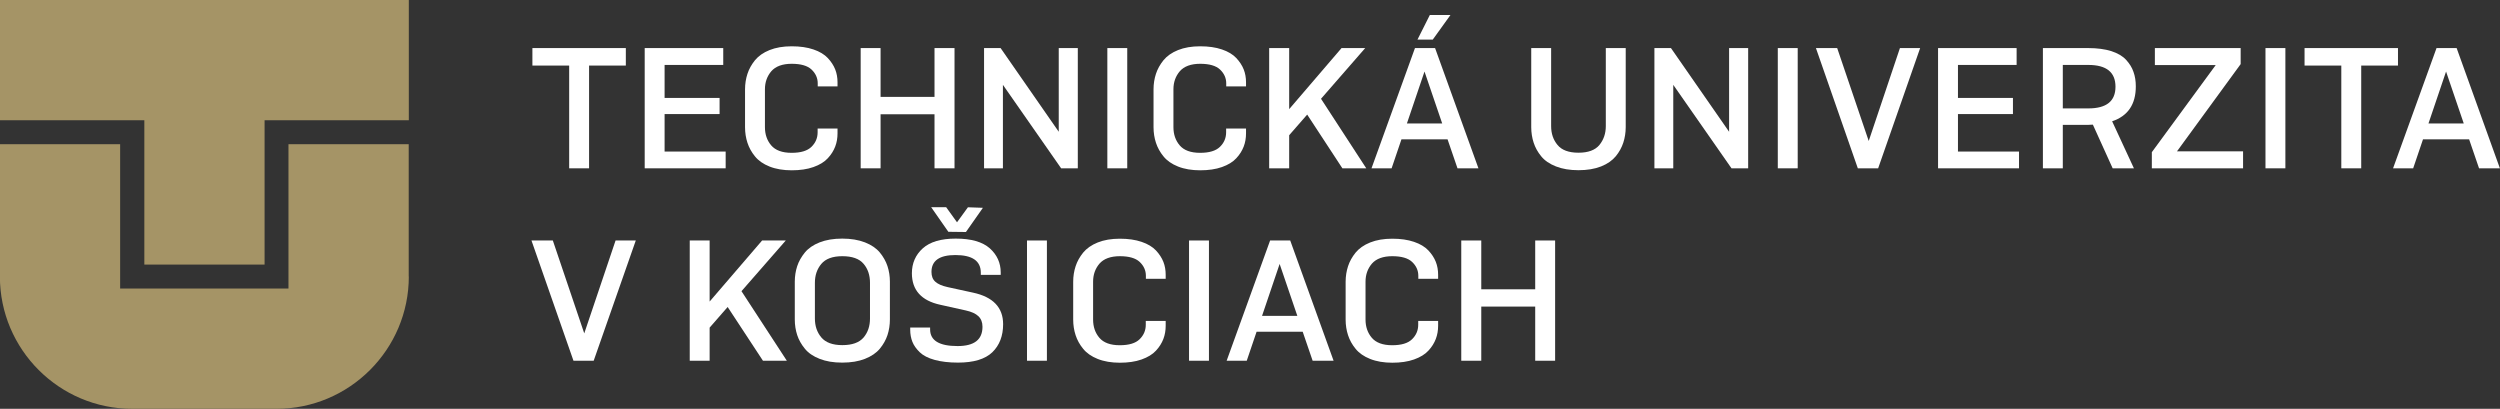
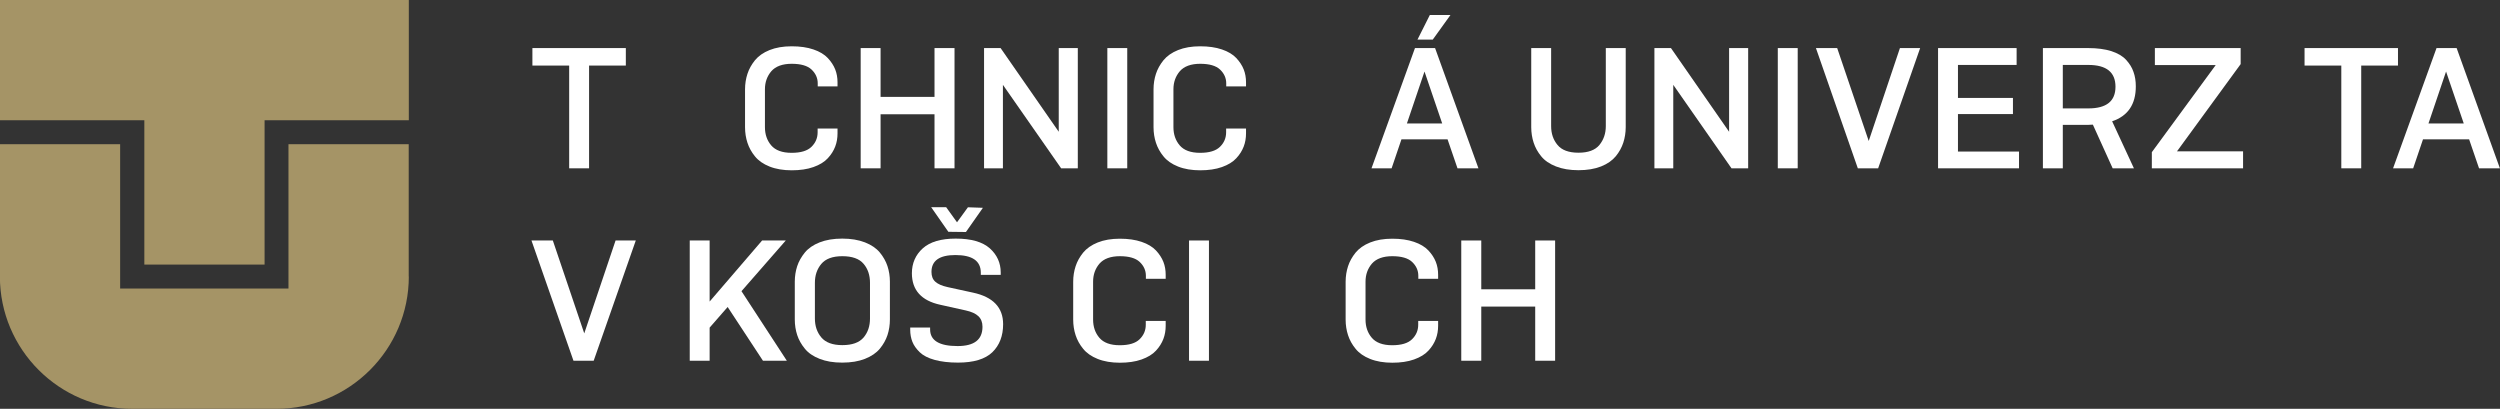
<svg xmlns="http://www.w3.org/2000/svg" width="318" height="52" viewBox="0 0 318 52" fill="none">
  <rect x="0" y="0" width="318" height="52" fill="#333333" stroke="none" />
  <g clip-path="url(#clip0_1151_78)">
    <path d="M79.606 8.34H74.93V21.41H72.399V8.34H67.722V6.115H79.606V8.34Z" fill="white" />
-     <path d="M82.005 21.41V6.115H91.997V8.26H84.536V12.457H91.531V14.509H84.536V19.278H92.304V21.41H82.005Z" fill="white" />
    <path d="M104.015 16.348H106.533V16.96C106.533 17.56 106.44 18.119 106.24 18.639C106.04 19.159 105.734 19.665 105.294 20.131C104.868 20.598 104.255 20.971 103.469 21.25C102.683 21.53 101.75 21.663 100.697 21.663C99.645 21.663 98.686 21.504 97.886 21.184C97.087 20.864 96.474 20.438 96.034 19.892C95.595 19.359 95.275 18.772 95.075 18.16C94.875 17.547 94.769 16.881 94.769 16.188V11.365C94.769 10.672 94.875 10.006 95.075 9.393C95.275 8.78 95.595 8.207 96.034 7.661C96.474 7.128 97.087 6.688 97.886 6.369C98.686 6.049 99.618 5.889 100.697 5.889C101.777 5.889 102.683 6.022 103.469 6.289C104.255 6.555 104.868 6.928 105.294 7.381C105.72 7.834 106.04 8.327 106.24 8.833C106.44 9.34 106.533 9.886 106.533 10.472V10.992H104.015V10.605C104.015 9.926 103.748 9.34 103.229 8.847C102.709 8.354 101.857 8.114 100.697 8.114C99.538 8.114 98.659 8.434 98.113 9.06C97.58 9.686 97.3 10.445 97.3 11.351V16.174C97.3 17.094 97.566 17.866 98.099 18.493C98.632 19.119 99.498 19.439 100.684 19.439C101.87 19.439 102.696 19.185 103.216 18.679C103.735 18.173 104.002 17.56 104.002 16.827V16.348H104.015Z" fill="white" />
    <path d="M118.87 21.41V14.535H112.009V21.41H109.478V6.115H112.009V12.324H118.87V6.115H121.415V21.41H118.87Z" fill="white" />
    <path d="M134.978 21.41L127.571 10.792V21.41H125.172V6.115H127.277L134.672 16.76V6.115H137.097V21.41H134.978Z" fill="white" />
    <path d="M143.385 6.115H140.854V21.41H143.385V6.115Z" fill="white" />
    <path d="M155.976 16.348H158.494V16.96C158.494 17.56 158.401 18.119 158.201 18.639C158.001 19.159 157.695 19.665 157.255 20.131C156.829 20.598 156.216 20.971 155.43 21.25C154.644 21.53 153.711 21.663 152.658 21.663C151.606 21.663 150.647 21.504 149.847 21.184C149.048 20.864 148.435 20.438 147.995 19.892C147.556 19.359 147.236 18.772 147.036 18.16C146.836 17.547 146.729 16.881 146.729 16.188V11.365C146.729 10.672 146.836 10.006 147.036 9.393C147.236 8.78 147.556 8.207 147.995 7.661C148.435 7.128 149.048 6.688 149.847 6.369C150.647 6.049 151.579 5.889 152.658 5.889C153.738 5.889 154.644 6.022 155.43 6.289C156.216 6.555 156.829 6.928 157.255 7.381C157.681 7.834 158.001 8.327 158.201 8.833C158.401 9.34 158.494 9.886 158.494 10.472V10.992H155.976V10.605C155.976 9.926 155.709 9.34 155.19 8.847C154.67 8.354 153.817 8.114 152.658 8.114C151.499 8.114 150.62 8.434 150.074 9.06C149.541 9.686 149.261 10.445 149.261 11.351V16.174C149.261 17.094 149.527 17.866 150.06 18.493C150.593 19.119 151.459 19.439 152.645 19.439C153.831 19.439 154.657 19.185 155.176 18.679C155.696 18.173 155.963 17.56 155.963 16.827V16.348H155.976Z" fill="white" />
-     <path d="M163.983 17.2V21.41H161.438V6.115H163.983V13.883L170.644 6.115H173.655L168.033 12.564L173.789 21.41H170.751L166.274 14.575L163.983 17.2Z" fill="white" />
    <path d="M185.393 21.41L184.128 17.72H178.266L177.013 21.41H174.455L179.984 6.115H182.542L188.058 21.41H185.393ZM183.448 15.708L181.197 9.1L178.958 15.708H183.448ZM184.501 1.905L182.249 5.036H180.304L181.876 1.905H184.501Z" fill="white" />
    <path d="M194.773 6.115H197.304V16.041C197.304 16.987 197.571 17.786 198.117 18.439C198.65 19.092 199.543 19.425 200.782 19.425C202.021 19.425 202.913 19.092 203.446 18.439C203.979 17.786 204.259 16.987 204.259 16.041V6.115H206.791V16.174C206.791 16.867 206.684 17.533 206.484 18.146C206.284 18.759 205.964 19.345 205.525 19.878C205.085 20.411 204.459 20.851 203.66 21.17C202.847 21.49 201.888 21.65 200.782 21.65C199.676 21.65 198.73 21.49 197.917 21.17C197.105 20.851 196.478 20.424 196.039 19.878C195.599 19.345 195.279 18.759 195.079 18.146C194.88 17.533 194.773 16.867 194.773 16.174V6.115Z" fill="white" />
    <path d="M220.247 21.41L212.84 10.792V21.41H210.441V6.115H212.546L219.941 16.76V6.115H222.366V21.41H220.247Z" fill="white" />
    <path d="M228.668 6.115H226.136V21.41H228.668V6.115Z" fill="white" />
    <path d="M236.315 21.41L230.986 6.115H233.69L237.701 17.933L241.671 6.115H244.243L238.9 21.41H236.315Z" fill="white" />
    <path d="M246.521 21.41V6.115H256.513V8.26H249.052V12.457H256.047V14.509H249.052V19.278H256.819V21.41H246.521Z" fill="white" />
    <path d="M265.626 15.881H262.389V21.41H259.857V6.115H265.626C266.759 6.115 267.745 6.248 268.558 6.502C269.37 6.768 269.996 7.128 270.436 7.607C270.876 8.087 271.196 8.593 271.382 9.153C271.582 9.712 271.675 10.312 271.675 10.992C271.675 13.27 270.676 14.749 268.664 15.428L271.435 21.41H268.731L266.213 15.854C266.079 15.868 265.893 15.881 265.64 15.881M265.64 8.26H262.389V13.789H265.64C267.945 13.789 269.09 12.87 269.09 11.031C269.09 9.193 267.945 8.26 265.64 8.26Z" fill="white" />
    <path d="M274.1 6.115H285.012V8.154L276.911 19.252H285.318V21.41H273.713V19.358L281.841 8.274H274.1V6.115Z" fill="white" />
-     <path d="M290.7 6.115H288.169V21.41H290.7V6.115Z" fill="white" />
    <path d="M305.023 8.34H300.347V21.41H297.815V8.34H293.139V6.115H305.023V8.34Z" fill="white" />
    <path d="M315.335 21.41L314.07 17.72H308.207L306.955 21.41H304.397L309.926 6.115H312.484L317.987 21.41H315.322H315.335ZM313.39 15.708L311.139 9.1L308.9 15.708H313.39Z" fill="white" />
    <path d="M72.945 45.885L67.603 30.59H70.32L74.317 42.407L78.301 30.59H80.873L75.517 45.885H72.945Z" fill="white" />
    <path d="M90.265 41.675V45.885H87.734V30.59H90.265V38.357L96.94 30.59H99.951L94.316 37.038L100.085 45.885H97.047L92.557 39.05L90.265 41.675Z" fill="white" />
    <path d="M110.024 45.645C109.211 45.965 108.252 46.125 107.133 46.125C106.013 46.125 105.068 45.965 104.255 45.645C103.442 45.325 102.816 44.899 102.376 44.353C101.937 43.82 101.603 43.233 101.404 42.621C101.204 42.008 101.097 41.342 101.097 40.649V35.826C101.097 35.133 101.204 34.467 101.404 33.854C101.603 33.241 101.937 32.668 102.376 32.122C102.816 31.589 103.442 31.149 104.255 30.83C105.068 30.51 106.027 30.35 107.133 30.35C108.238 30.35 109.198 30.51 110.024 30.83C110.836 31.149 111.463 31.576 111.916 32.122C112.355 32.655 112.688 33.241 112.888 33.854C113.088 34.467 113.195 35.12 113.195 35.826V40.649C113.195 41.342 113.088 42.008 112.888 42.621C112.688 43.233 112.355 43.82 111.916 44.353C111.476 44.886 110.836 45.325 110.024 45.645ZM107.146 43.9C108.398 43.9 109.291 43.58 109.851 42.927C110.397 42.274 110.663 41.475 110.663 40.516V35.972C110.663 35.013 110.397 34.2 109.851 33.561C109.304 32.908 108.398 32.588 107.146 32.588C105.894 32.588 105.014 32.922 104.468 33.574C103.922 34.227 103.655 35.026 103.655 35.972V40.516C103.655 41.462 103.922 42.261 104.468 42.914C105.014 43.567 105.907 43.9 107.146 43.9Z" fill="white" />
    <path d="M127.291 34.96H124.759V34.693C124.759 33.188 123.68 32.442 121.522 32.442C119.496 32.442 118.484 33.161 118.484 34.587C118.484 35.133 118.644 35.546 118.977 35.839C119.297 36.132 119.816 36.359 120.536 36.519L123.773 37.225C126.318 37.771 127.597 39.117 127.597 41.235C127.597 42.74 127.131 43.926 126.225 44.806C125.305 45.685 123.853 46.124 121.855 46.124C120.709 46.124 119.71 46.005 118.884 45.778C118.058 45.552 117.418 45.218 116.992 44.806C116.565 44.392 116.246 43.953 116.059 43.486C115.873 43.02 115.779 42.501 115.779 41.941V41.661H118.311V41.901C118.311 43.313 119.47 44.019 121.801 44.019C123.92 44.019 124.972 43.207 124.972 41.568C124.972 40.995 124.799 40.555 124.453 40.222C124.106 39.889 123.573 39.65 122.854 39.49L119.616 38.77C117.205 38.251 115.992 36.905 115.992 34.76C115.992 33.481 116.459 32.415 117.378 31.589C118.297 30.763 119.696 30.35 121.562 30.35C123.533 30.35 124.972 30.763 125.905 31.589C126.824 32.415 127.291 33.441 127.291 34.653V34.96ZM121.721 28.271H121.735L123.12 26.366L125.026 26.433L122.867 29.511L120.629 29.484L118.444 26.353H120.349L121.721 28.258V28.271Z" fill="white" />
-     <path d="M133.166 30.59H130.635V45.885H133.166V30.59Z" fill="white" />
    <path d="M145.757 40.822H148.275V41.435C148.275 42.034 148.181 42.594 147.982 43.114C147.782 43.633 147.475 44.139 147.036 44.606C146.609 45.072 145.996 45.445 145.21 45.725C144.424 46.005 143.492 46.138 142.439 46.138C141.387 46.138 140.427 45.978 139.628 45.658C138.829 45.338 138.216 44.912 137.776 44.366C137.336 43.833 137.017 43.247 136.817 42.634C136.617 42.021 136.51 41.355 136.51 40.662V35.839C136.51 35.146 136.617 34.48 136.817 33.867C137.017 33.254 137.336 32.681 137.776 32.135C138.216 31.602 138.829 31.163 139.628 30.843C140.427 30.523 141.36 30.363 142.439 30.363C143.518 30.363 144.424 30.497 145.21 30.763C145.996 31.029 146.609 31.402 147.036 31.855C147.462 32.309 147.782 32.801 147.982 33.308C148.181 33.814 148.275 34.36 148.275 34.946V35.466H145.757V35.08C145.757 34.4 145.49 33.814 144.971 33.321C144.451 32.828 143.598 32.588 142.439 32.588C141.28 32.588 140.401 32.908 139.854 33.534C139.321 34.16 139.042 34.92 139.042 35.826V40.649C139.042 41.568 139.308 42.341 139.841 42.967C140.374 43.593 141.24 43.913 142.426 43.913C143.612 43.913 144.438 43.66 144.957 43.153C145.477 42.647 145.743 42.034 145.743 41.301V40.822H145.757Z" fill="white" />
    <path d="M153.778 30.59H151.246V45.885H153.778V30.59Z" fill="white" />
-     <path d="M166.967 45.885L165.702 42.194H159.839L158.587 45.885H156.029L161.558 30.59H164.116L169.632 45.885H166.967ZM165.022 40.182L162.77 33.574L160.532 40.182H165.022Z" fill="white" />
    <path d="M180.41 40.822H182.929V41.435C182.929 42.034 182.835 42.594 182.635 43.114C182.436 43.633 182.129 44.139 181.689 44.606C181.263 45.072 180.65 45.445 179.864 45.725C179.078 46.005 178.145 46.138 177.093 46.138C176.04 46.138 175.081 45.978 174.282 45.658C173.482 45.338 172.869 44.912 172.43 44.366C171.99 43.833 171.67 43.247 171.47 42.634C171.271 42.021 171.164 41.355 171.164 40.662V35.839C171.164 35.146 171.271 34.48 171.47 33.867C171.67 33.254 171.99 32.681 172.43 32.135C172.869 31.602 173.482 31.163 174.282 30.843C175.081 30.523 176.014 30.363 177.093 30.363C178.172 30.363 179.078 30.497 179.864 30.763C180.65 31.029 181.263 31.402 181.689 31.855C182.116 32.309 182.436 32.801 182.635 33.308C182.835 33.814 182.929 34.36 182.929 34.946V35.466H180.41V35.08C180.41 34.4 180.144 33.814 179.624 33.321C179.105 32.828 178.252 32.588 177.093 32.588C175.934 32.588 175.054 32.908 174.508 33.534C173.975 34.16 173.695 34.92 173.695 35.826V40.649C173.695 41.568 173.962 42.341 174.495 42.967C175.028 43.593 175.894 43.913 177.08 43.913C178.265 43.913 179.091 43.66 179.611 43.153C180.131 42.647 180.397 42.034 180.397 41.301V40.822H180.41Z" fill="white" />
    <path d="M195.279 45.885V38.997H188.418V45.885H185.873V30.59H188.418V36.798H195.279V30.59H197.811V45.885H195.279Z" fill="white" />
    <path d="M0 0H52.001V15.295H33.655V33.654H18.36V15.295H0V0Z" fill="#A59466" />
    <path d="M52.001 35.173C52.001 44.446 44.447 52 35.174 52H16.814C7.541 52 -0.013 44.459 -0.013 35.173V18.346H15.282V36.705H36.693V18.346H51.988V35.173H52.001Z" fill="#A59466" />
  </g>
  <defs>
    <clipPath id="clip0_1151_78">
      <rect width="318" height="52" fill="white" />
    </clipPath>
  </defs>
</svg>